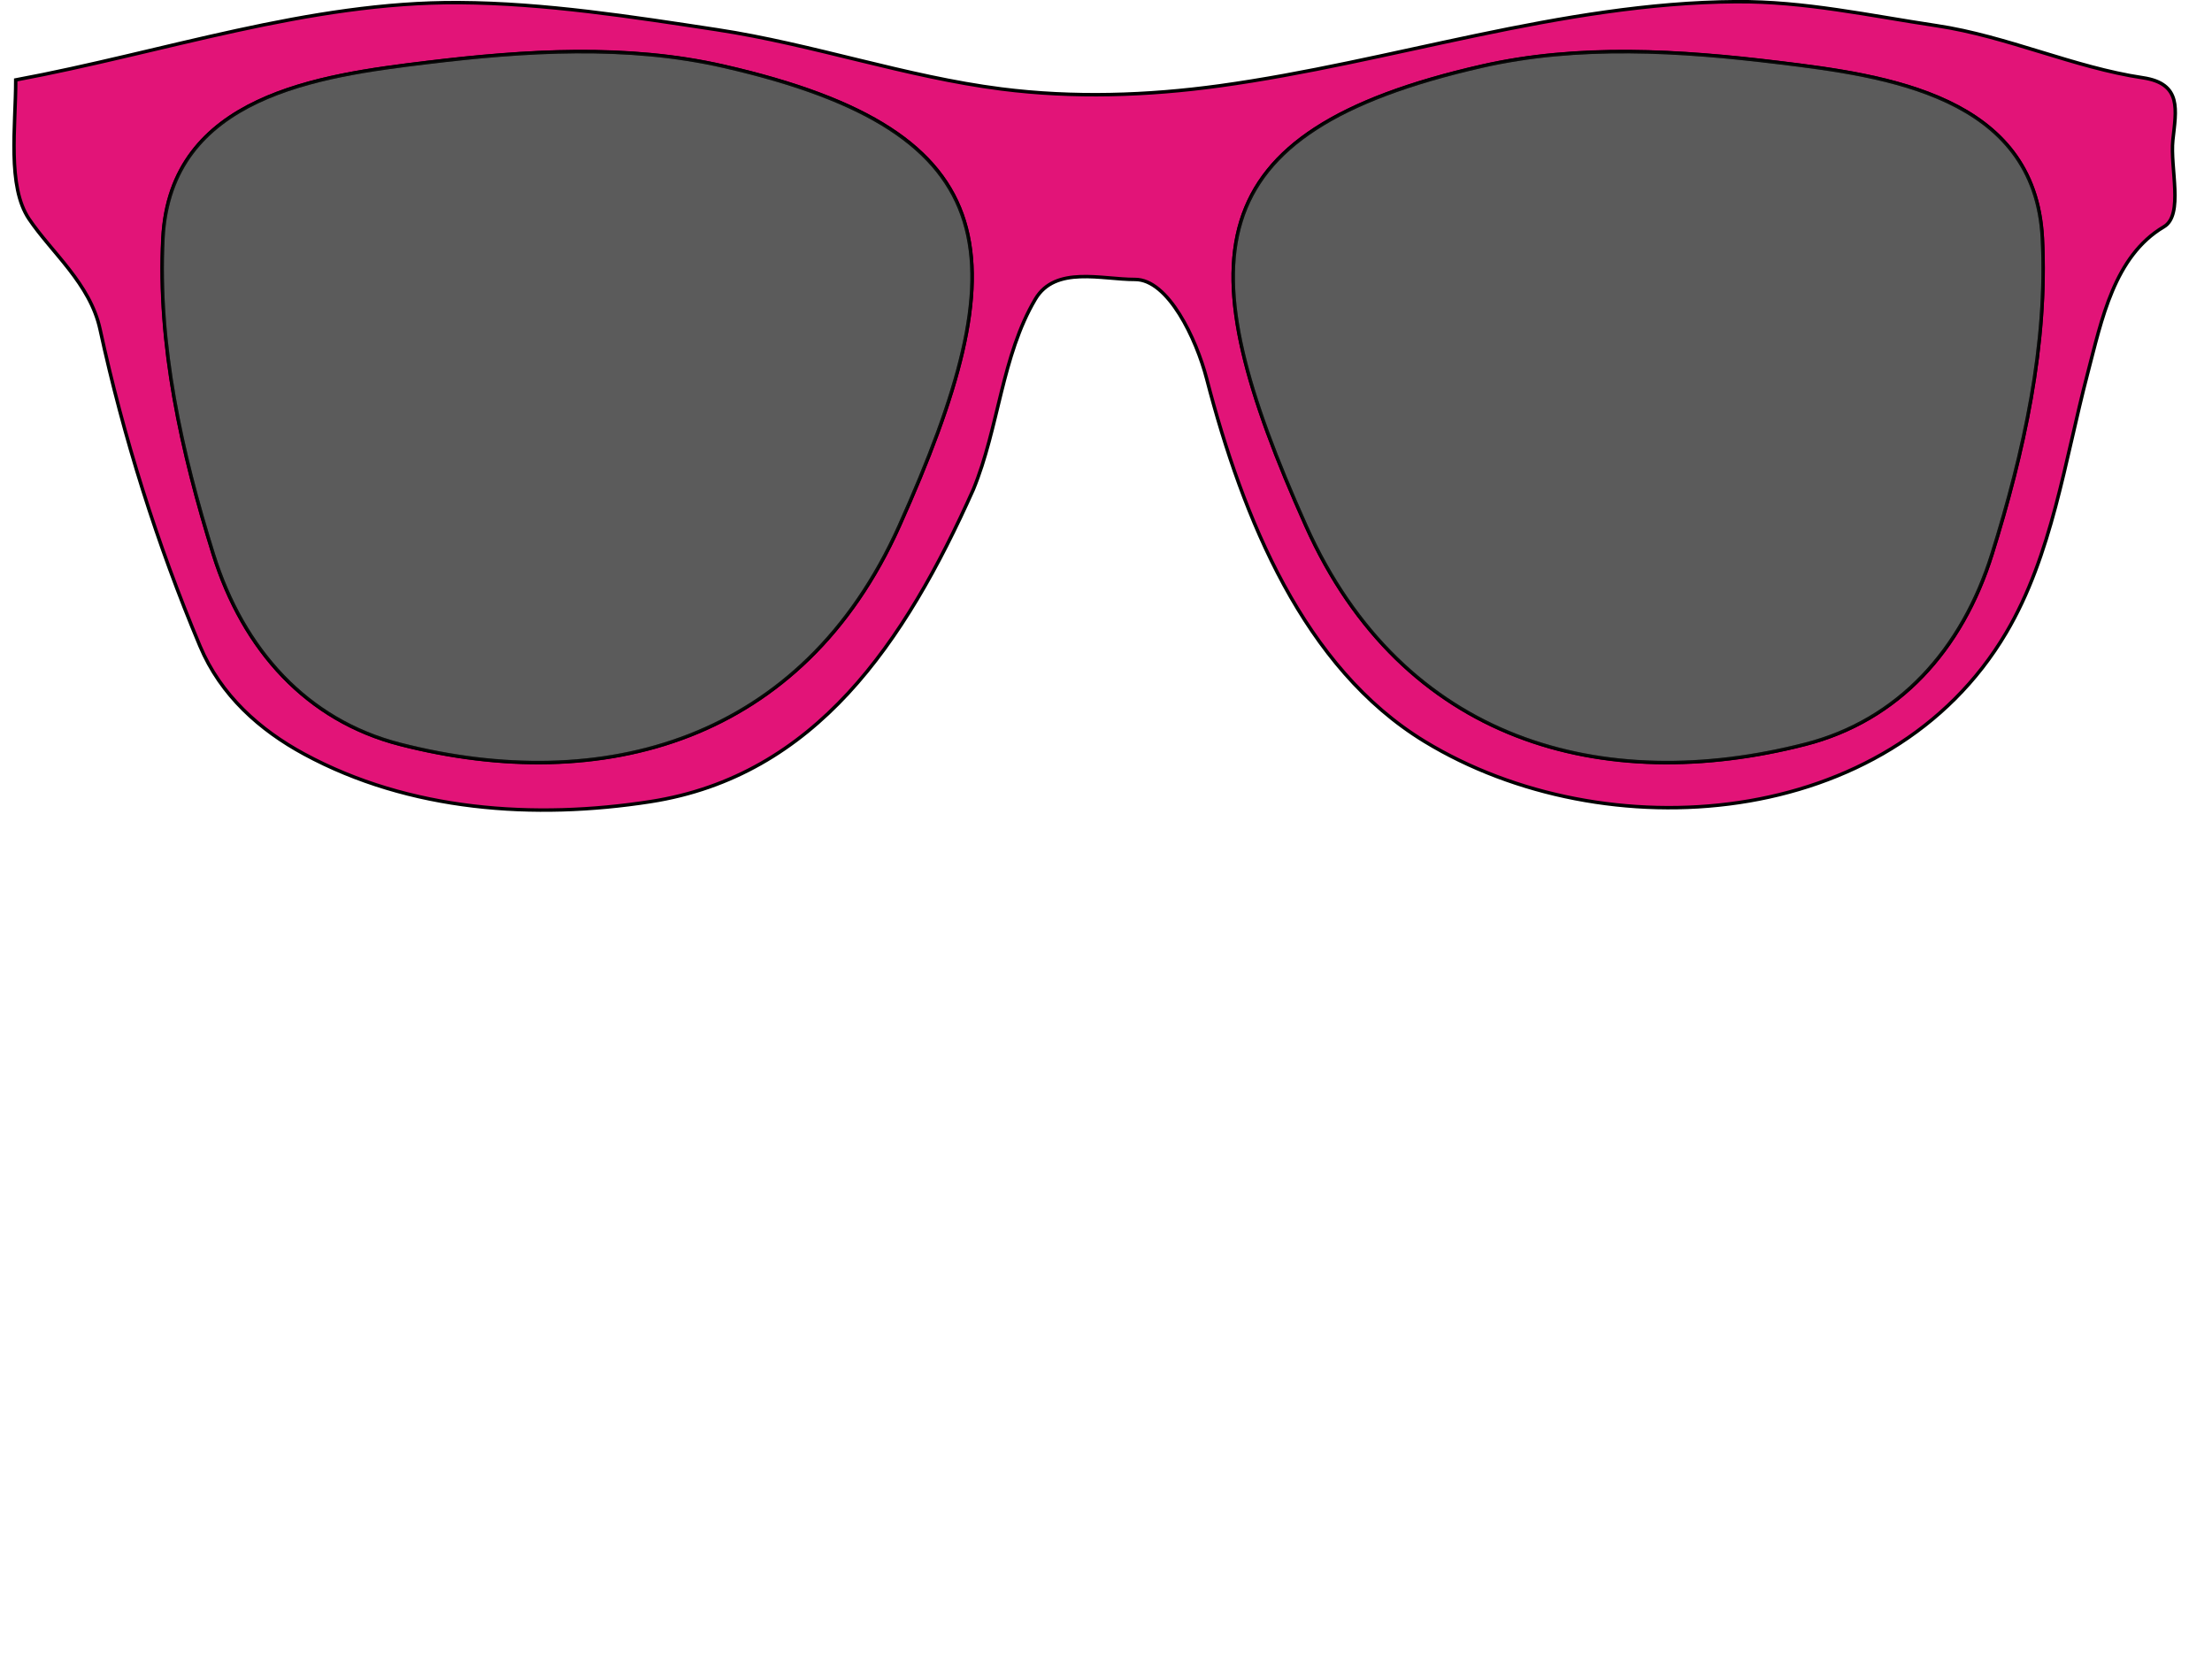
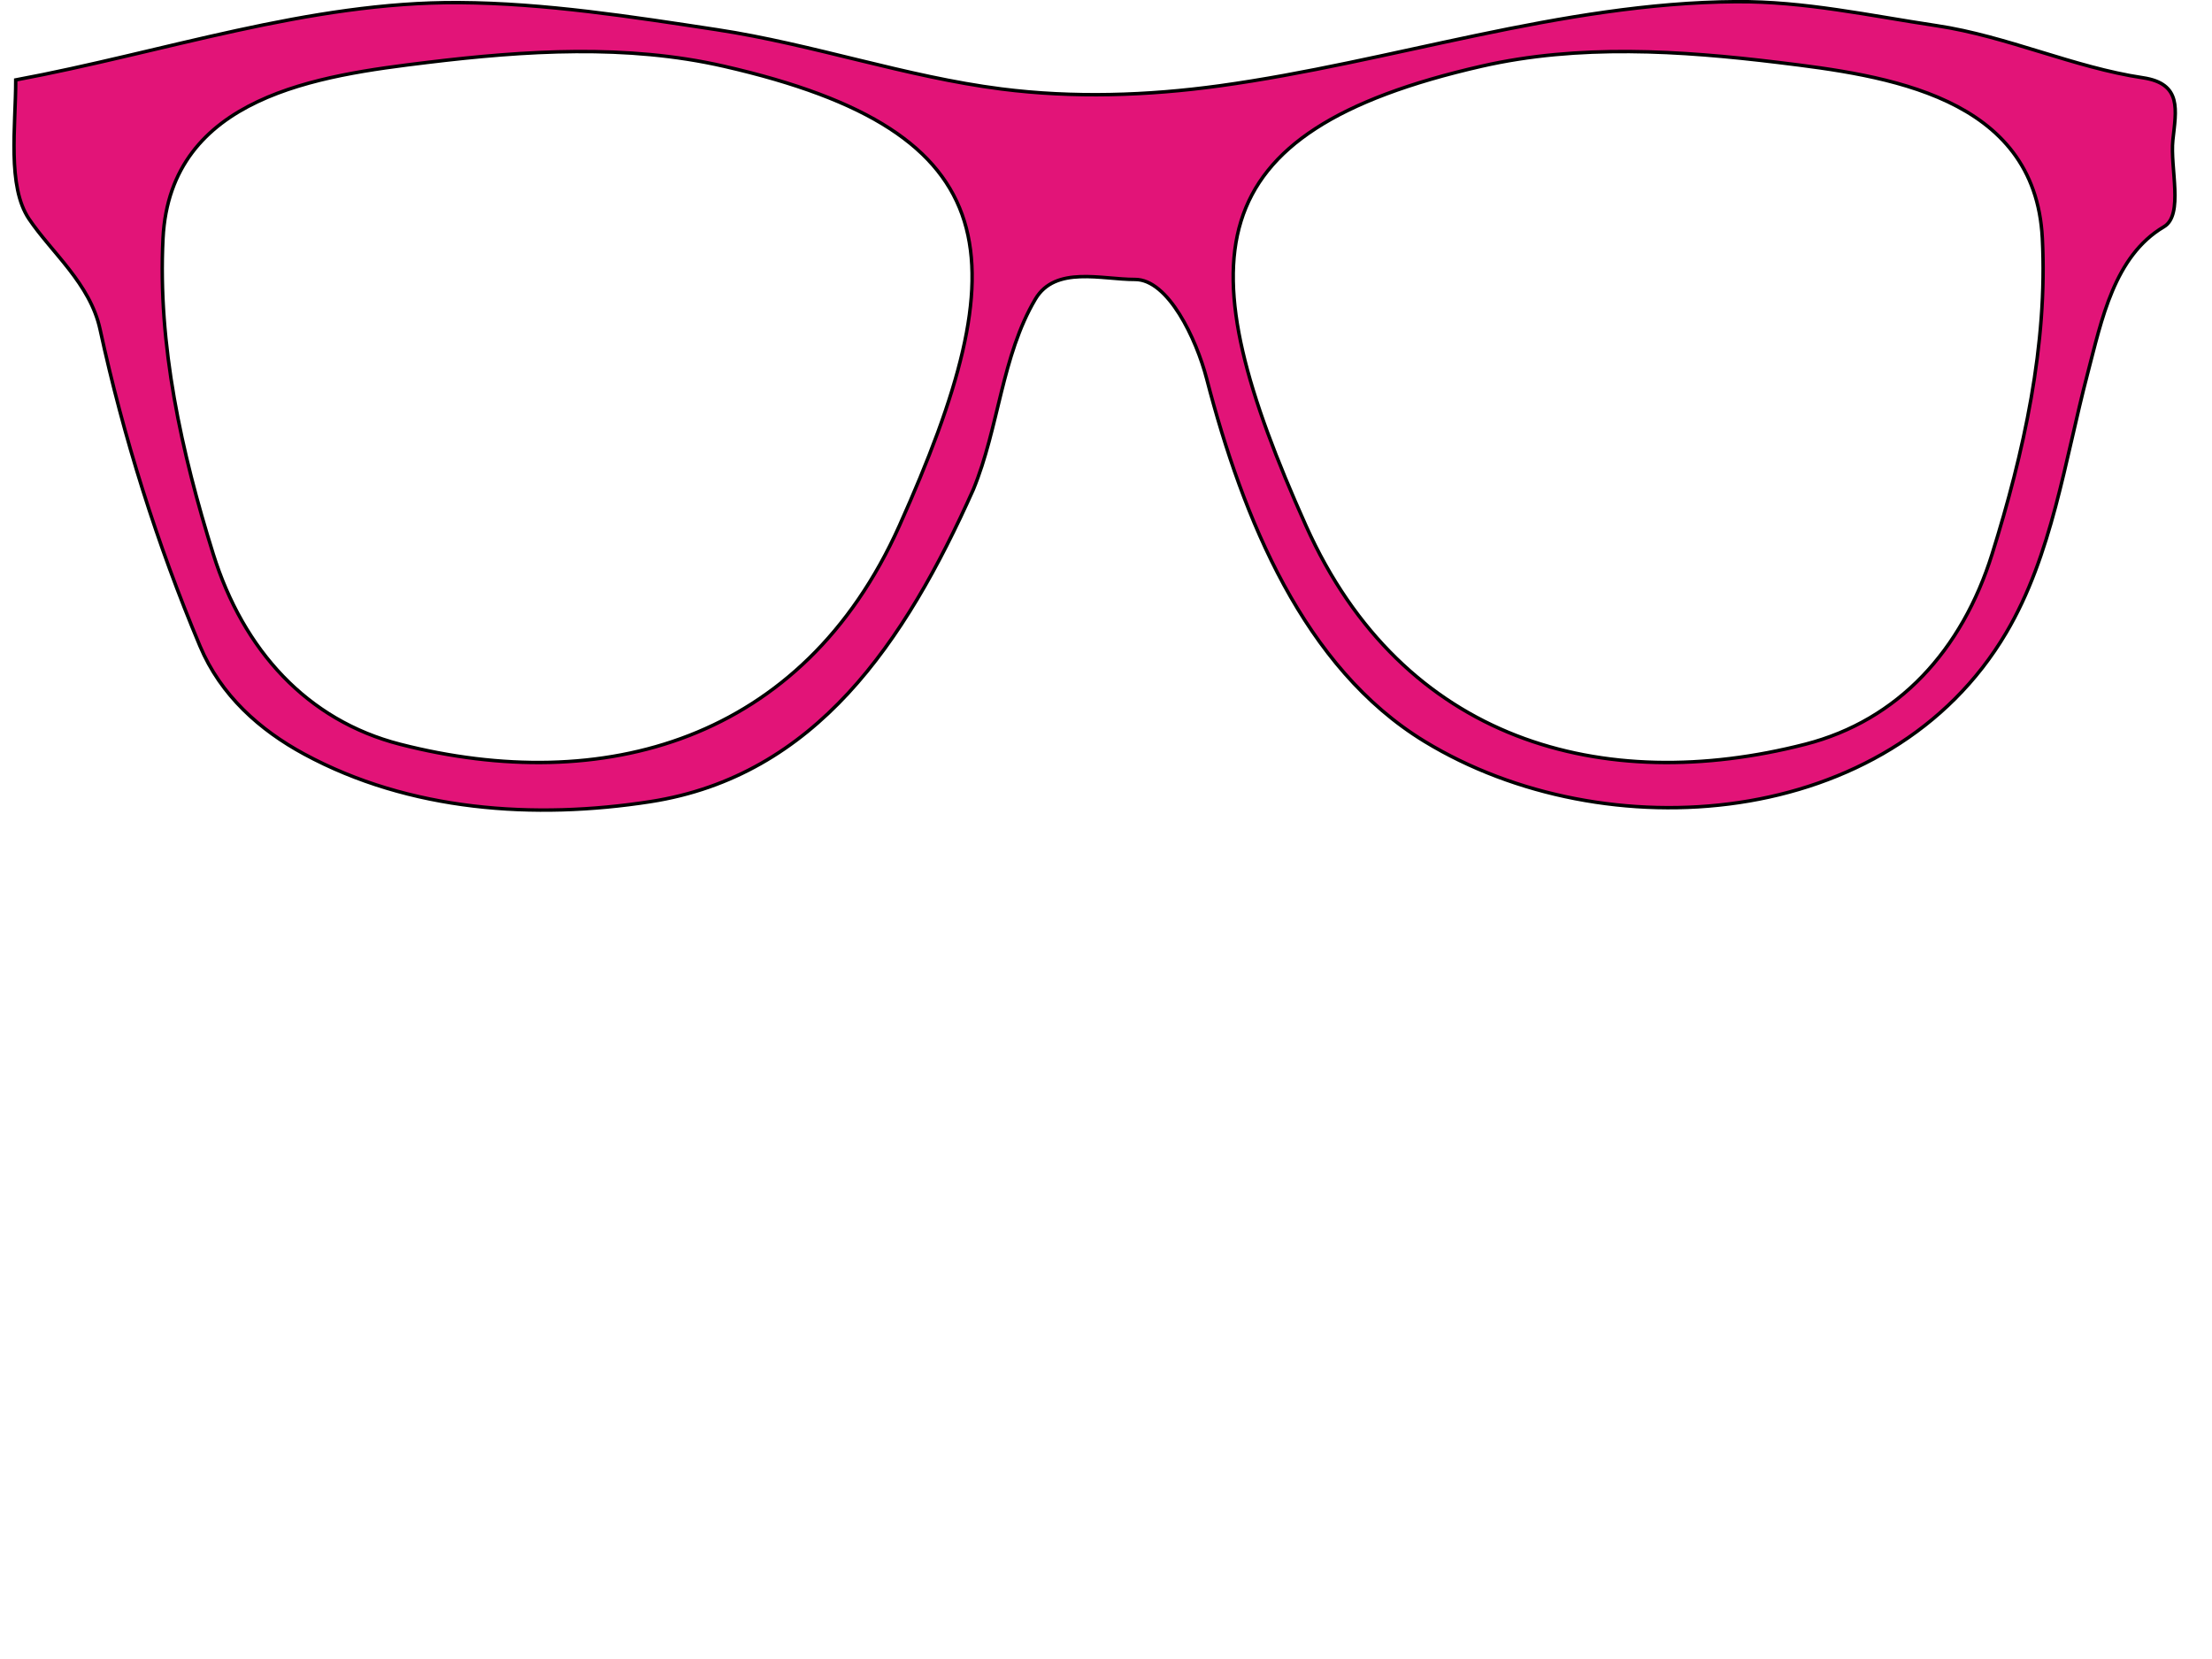
<svg xmlns="http://www.w3.org/2000/svg" width="640" height="480">
  <title>Darren Criss Sunglasses</title>
  <g>
    <g externalResourcesRequired="false" id="g4808">
      <path fill="#e21478" stroke="#000000" stroke-width="1px" id="path2830" d="m502.348,0.485c-50.779,0.366 -99.714,17.502 -149.556,24.354c-20.803,2.86 -42.243,3.561 -63.081,0.902c-27.704,-3.536 -54.528,-12.928 -82.214,-17.138c-24.742,-3.762 -49.796,-7.689 -74.694,-7.847c-43.511,-0.276 -85.594,14.43 -128.25,22.369c0,13.471 -2.534,30.761 3.843,40.229c6.578,9.765 17.675,18.696 20.554,31.93c6.826,31.384 16.518,62.149 28.909,91.642c6.022,14.332 17.387,24.325 30.078,31.209c30.561,16.576 66.733,19.013 100.261,13.8c47.746,-7.423 73.648,-46.098 93.41,-90.289c7.397,-17.963 8.222,-38.695 17.963,-55.111c5.786,-9.751 19.222,-5.647 28.825,-5.682c9.603,-0.036 17.741,17.206 20.721,28.683c10.547,40.617 28.132,83.709 63.081,104.991c52.19,31.781 134.41,25.836 168.271,-31.479c13.252,-22.431 16.913,-49.648 23.561,-75.045c4.048,-15.461 7.663,-33.893 22.057,-42.393c5.809,-3.43 1.733,-17.119 2.59,-25.075c0.934,-8.67 2.736,-16.337 -8.689,-18.04c-19.928,-2.971 -39.259,-12.005 -59.655,-15.063c-19.328,-2.898 -38.265,-7.088 -57.984,-6.945zm-335.707,14.432c14.414,-0.099 28.768,1.04 42.778,4.239c83.476,19.062 85.164,56.191 50.799,132.953c-28.002,62.549 -86.009,78.222 -144.459,63.229c-26.944,-6.911 -45.368,-27.216 -54.057,-55.021c-9.171,-29.346 -16.108,-60.527 -14.538,-91.371c2.103,-41.305 45.379,-47.109 76.365,-50.872c14.219,-1.727 28.698,-3.058 43.112,-3.157zm304.793,0c14.414,0.099 28.893,1.43 43.112,3.157c30.986,3.762 74.262,9.567 76.365,50.872c1.57,30.844 -5.367,62.025 -14.538,91.371c-8.689,27.805 -27.114,48.11 -54.058,55.021c-58.45,14.993 -116.457,-0.68 -144.459,-63.229c-34.365,-76.762 -32.677,-113.891 50.799,-132.953c14.011,-3.199 28.364,-4.338 42.778,-4.239z" />
-       <path opacity="0.85" fill="#3f3f3f" stroke="#000000" stroke-width="1px" id="path2832" d="m123.518,18.105c28.437,-3.453 57.865,-5.322 85.886,1.077c83.476,19.062 85.159,56.195 50.794,132.957c-28.002,62.549 -85.979,78.226 -144.429,63.234c-26.944,-6.911 -45.379,-27.288 -54.068,-55.094c-9.171,-29.346 -16.146,-60.509 -14.576,-91.353c2.103,-41.305 45.406,-47.058 76.393,-50.821l0,-0z" />
-       <path opacity="0.85" fill="#3f3f3f" stroke="#000000" stroke-width="1px" id="path2832-1" d="m514.53,18.105c-28.437,-3.453 -57.865,-5.322 -85.886,1.077c-83.476,19.062 -85.16,56.195 -50.795,132.957c28.002,62.549 85.979,78.226 144.429,63.233c26.944,-6.911 45.379,-27.288 54.068,-55.093c9.171,-29.346 16.146,-60.509 14.576,-91.353c-2.103,-41.305 -45.406,-47.058 -76.393,-50.821l0,-0z" />
    </g>
    <title>Layer 1</title>
  </g>
</svg>